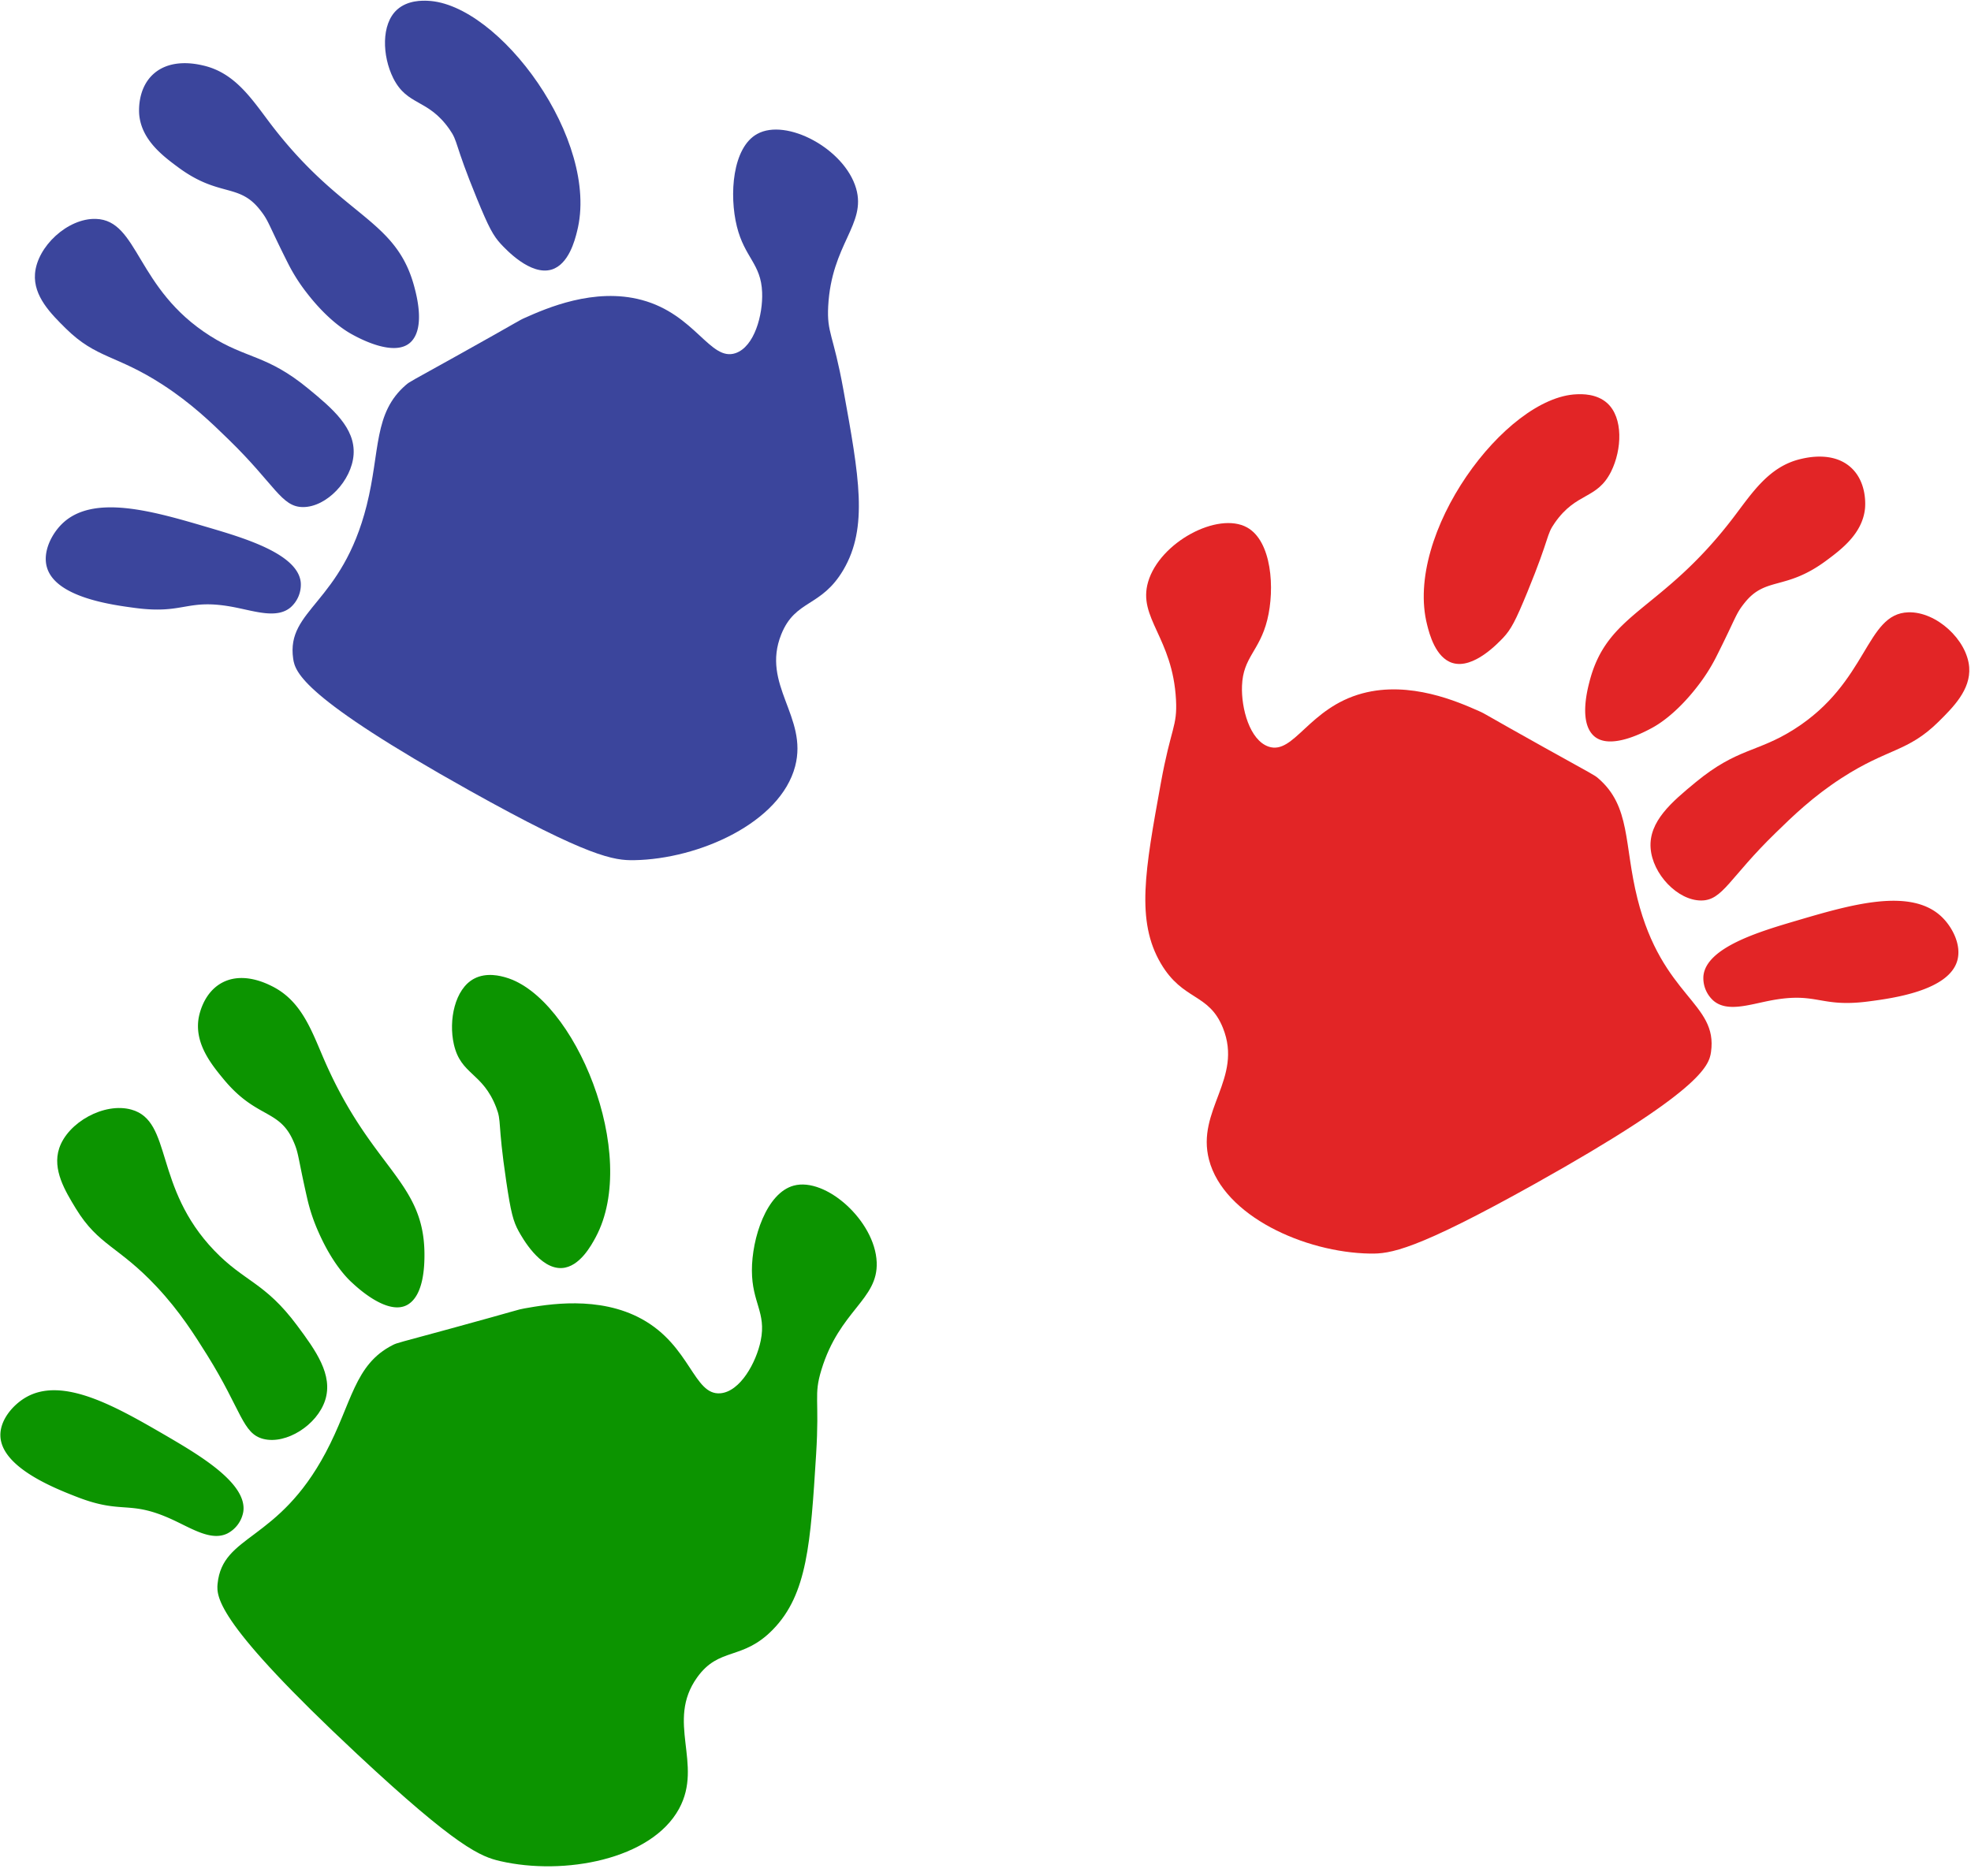
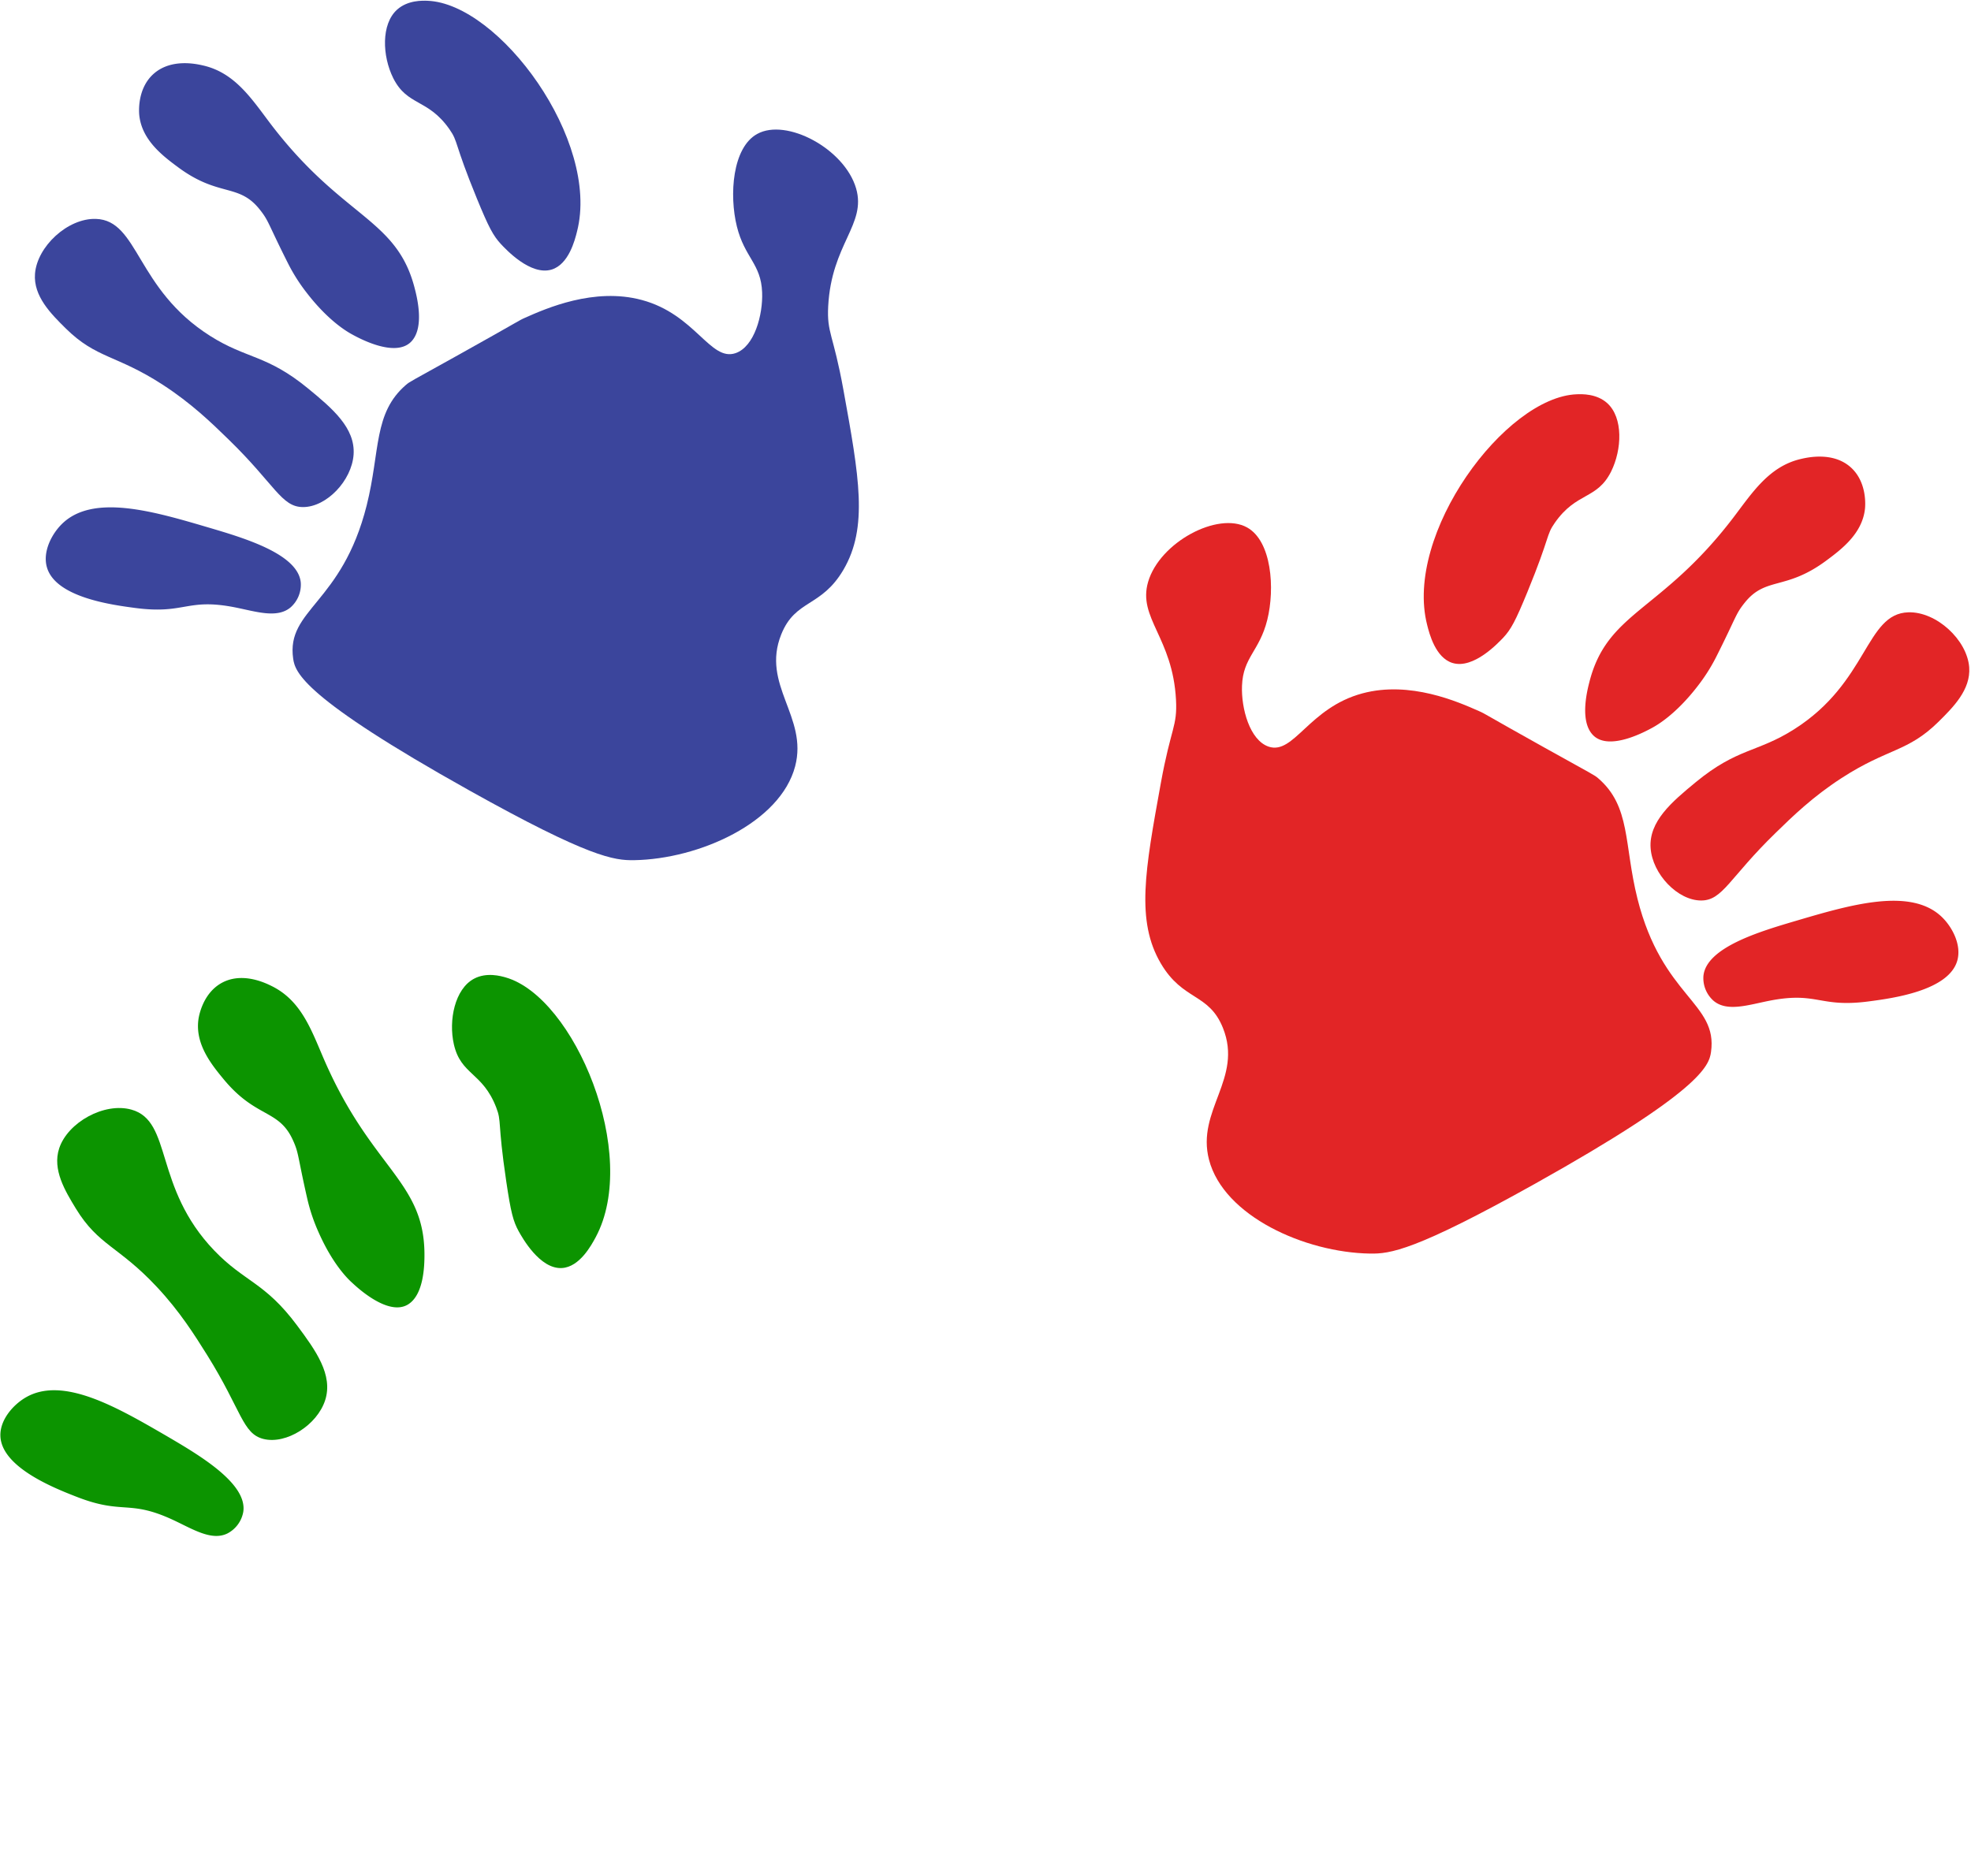
<svg xmlns="http://www.w3.org/2000/svg" fill="#000000" height="965.5" preserveAspectRatio="xMidYMid meet" version="1" viewBox="-0.2 -0.4 1014.3 965.5" width="1014.3" zoomAndPan="magnify">
  <g id="change1_1">
    <path d="M330.05,154c-24.51-6.59-49.24,4.36-60,9.13-3.52,1.55-2,1.12-33.92,18.92-25.14,14-25.39,13.92-27.4,15.65-16.85,14.51-13.19,33.95-20.22,62-12.76,50.8-41.5,53.42-37.84,78.93,1,7.06,5.11,20,90.68,67.84,61.82,34.54,74.51,36.05,84.8,35.88C359.63,441.78,401.4,423,409,394c6.68-25.5-17.59-41.83-7.17-67.84,7.27-18.16,20.53-13.77,32-33.27,12.83-21.89,8.12-47.87,0-92.63-5.26-29-8.56-29.11-7.83-43.05,1.7-32.09,19.78-42.06,14.35-60.67-6-20.46-35.92-36.3-50.88-28C376.67,75.56,375,100,379,116.15s12.45,19.15,13,33.92c.46,11.51-3.94,28-13.7,31.31C365.27,185.76,357.65,161.4,330.05,154Z" fill="#3b459c" />
  </g>
  <g id="change1_2">
    <path d="M283.74,138.33c8.72-2.71,11.9-15.1,13-19.57C308.8,71.94,256.65,1.4,219.81,0c-2.53-.1-10.17-.38-15.66,4.56-8.29,7.47-7.64,23.89-2,35.23,7.3,14.56,17.75,10.38,28.92,26.31,4.68,6.68,2.16,6.45,14.13,35.66,6.17,15.06,8.46,19.22,12.39,23.48C260,127.79,272.81,141.72,283.74,138.33Z" fill="#3b459c" />
  </g>
  <g id="change1_3">
    <path d="M211.3,175.56c6.8-6.81,3.46-21.6,2-27.22-9.16-36.49-36.69-36-73.78-84.37C129.64,51,121,37.12,104.35,33.31,101,32.54,88,29.55,78.91,37.55c-8.68,7.67-7.57,20.08-7.44,21.35,1.35,12.81,12,20.9,20.16,26.92,20.77,15.31,30.9,8,41.7,21.46,4.91,6.1,4.15,7,14.8,28.1a92,92,0,0,0,9.71,15.19c11,14.18,20.39,19.64,23.11,21.13C184.32,173.55,203,183.83,211.3,175.56Z" fill="#3b459c" />
  </g>
  <g id="change1_4">
    <path d="M83.47,197.58c-23.91-15.49-34-13.3-49.9-29-7.46-7.39-16.65-16.49-15.76-28.05,1.08-14.06,16.85-28.7,31.31-28.26,22.11.67,20.53,36,58.82,60.23,18.93,12,29.12,9.54,50.55,27.18,12.4,10.2,24.23,20.23,23.27,33.92-.95,13.39-13.9,27-26,27-11.16,0-14.38-11.52-38.32-34.79C108.67,217.26,98.3,207.19,83.47,197.58Z" fill="#3b459c" />
  </g>
  <g id="change1_5">
    <path d="M154.58,299.45c-1.39-14.75-29.23-22.95-47.62-28.37-28.2-8.32-59.55-17.56-75.45-1.63-5.21,5.21-9.78,14.14-7.61,22,4.32,15.65,33.57,19.51,45.55,21.09,25.62,3.38,26.34-5.22,51.21-.33,10.81,2.13,21.76,5.89,28.7,0A15.58,15.58,0,0,0,154.58,299.45Z" fill="#3b459c" />
  </g>
  <g id="change2_1">
-     <path d="M330.17,678.58c-22.21-12.27-48.84-7.57-60.45-5.52-3.78.67-2.24.6-37.47,10.24-27.76,7.59-28,7.43-30.35,8.63C182.06,702,181,721.73,167.42,747.25c-24.56,46.25-53.09,41.91-55.65,67.56-.71,7.09.15,20.68,71.77,87.6,51.75,48.34,63.71,52.85,73.73,55.15,32.65,7.51,77.69-.69,92-27,12.6-23.16-7-44.83,9.3-67.58,11.41-15.89,23.23-8.45,39-24.64,17.7-18.17,19.36-44.53,22.2-89.93,1.84-29.39-1.34-30.31,2.72-43.68,9.34-30.75,29.27-36.09,28.47-55.45-.88-21.29-26.18-43.86-42.67-39.43-14.06,3.77-21.59,27.11-21.55,43.73s7.5,21.58,4.54,36.06c-2.31,11.28-10.55,26.28-20.81,27.11C356.76,717.86,355.19,692.39,330.17,678.58Z" fill="#0c9400" />
-   </g>
+     </g>
  <g id="change2_2">
    <path d="M289,652.28c9.12-.54,15.17-11.81,17.36-15.88C329.2,593.82,295.48,512.85,260,502.69c-2.43-.69-9.78-2.8-16.29.69-9.84,5.26-13.15,21.36-10.35,33.73,3.6,15.88,14.76,14.33,21.78,32.47,2.94,7.61.55,6.78,5.17,38,2.38,16.1,3.61,20.69,6.41,25.77C268.4,636.35,277.54,653,289,652.28Z" fill="#0c9400" />
  </g>
  <g id="change2_3">
    <path d="M209.72,671.06c8.23-5,8.53-20.14,8.51-25.93-.15-37.63-27-43.73-51.41-99.6-6.54-15-11.59-30.51-26.85-38.21-3.06-1.54-15-7.57-25.71-2C104,510.71,102.09,523,101.92,524.29c-1.77,12.76,6.63,23.16,13.12,31,16.49,19.84,28.07,15.22,35.34,30.83,3.3,7.1,2.36,7.76,7.63,30.84A93.15,93.15,0,0,0,163.8,634c7.26,16.4,15.09,24,17.37,26C184,662.65,199.71,677.12,209.72,671.06Z" fill="#0c9400" />
  </g>
  <g id="change2_4">
    <path d="M80.33,661.81C60.83,641,50.49,640.74,38.84,621.67c-5.47-9-12.21-20-8.58-31,4.42-13.39,23.25-23.82,37.17-19.93,21.31,5.94,11.3,39.87,42.67,72.57,15.51,16.16,26,16.24,42.57,38.5,9.59,12.88,18.67,25.45,14.46,38.51-4.13,12.78-20,22.86-31.74,19.94-10.83-2.7-11.2-14.63-28.87-43C100.08,687,92.43,674.68,80.33,661.81Z" fill="#0c9400" />
  </g>
  <g id="change2_5">
    <path d="M125,777.75c2.19-14.66-22.88-29.29-39.43-39C60.14,724,31.91,707.47,12.66,719.12,6.35,722.94-.22,730.51,0,738.62c.44,16.23,27.92,27,39.17,31.39C63.24,779.44,66,771.26,89,782c10,4.66,19.72,10.93,27.87,6.88A15.59,15.59,0,0,0,125,777.75Z" fill="#0c9400" />
  </g>
  <g id="change3_1">
    <path d="M700.92,356.49c24.51-6.59,49.24,4.36,60,9.13,3.52,1.55,2,1.12,33.92,18.92,25.14,14,25.39,13.92,27.4,15.65,16.85,14.51,13.19,33.95,20.22,62,12.76,50.8,41.5,53.42,37.84,78.93-1,7.06-5.1,20-90.67,67.84-61.83,34.54-74.52,36.05-84.81,35.88-33.49-.53-75.25-19.29-82.84-48.27-6.68-25.5,17.59-41.83,7.17-67.84-7.27-18.16-20.53-13.77-32-33.27-12.83-21.89-8.12-47.87,0-92.63,5.26-29,8.57-29.11,7.83-43.05-1.7-32.09-19.77-42.06-14.35-60.67,6-20.46,35.92-36.3,50.88-28.05,12.74,7,14.46,31.49,10.44,47.62s-12.46,19.15-13,33.92c-.46,11.51,3.94,28,13.7,31.31C665.7,388.26,673.32,363.9,700.92,356.49Z" fill="#e22526" />
  </g>
  <g id="change3_2">
    <path d="M747.23,340.83c-8.72-2.71-11.89-15.1-13-19.57-12-46.82,40.14-117.36,77-118.72,2.53-.1,10.17-.38,15.66,4.56,8.29,7.47,7.64,23.89,2,35.23-7.3,14.56-17.76,10.38-28.92,26.31-4.68,6.68-2.17,6.45-14.14,35.66-6.17,15.06-8.46,19.22-12.39,23.48C771,330.29,758.16,344.22,747.23,340.83Z" fill="#e22526" />
  </g>
  <g id="change3_3">
    <path d="M819.67,378.06c-6.8-6.81-3.46-21.6-2-27.22,9.17-36.49,36.69-36,73.78-84.37,9.94-13,18.57-26.85,35.22-30.66,3.35-.77,16.4-3.76,25.44,4.24,8.68,7.67,7.57,20.08,7.44,21.35-1.35,12.81-12,20.9-20.16,26.92-20.76,15.31-30.9,8-41.7,21.46-4.9,6.1-4.15,7-14.79,28.1a93.3,93.3,0,0,1-9.71,15.19c-11,14.18-20.39,19.64-23.12,21.13C846.65,376.05,827.93,386.33,819.67,378.06Z" fill="#e22526" />
  </g>
  <g id="change3_4">
    <path d="M947.5,400.08c23.91-15.49,34-13.3,49.9-29,7.46-7.39,16.65-16.49,15.77-28.05-1.08-14.06-16.86-28.7-31.32-28.26-22.11.67-20.52,36-58.81,60.23-18.93,12-29.12,9.54-50.56,27.18-12.4,10.2-24.23,20.23-23.26,33.92.94,13.39,13.9,27,26,27,11.16,0,14.38-11.52,38.33-34.79C922.3,419.76,932.67,409.69,947.5,400.08Z" fill="#e22526" />
  </g>
  <g id="change3_5">
    <path d="M876.4,502C877.78,487.2,905.63,479,924,473.58c28.2-8.32,59.55-17.56,75.46-1.63,5.2,5.21,9.77,14.14,7.61,22-4.33,15.65-33.58,19.51-45.56,21.09-25.62,3.38-26.33-5.22-51.21-.33-10.81,2.13-21.76,5.89-28.7,0A15.57,15.57,0,0,1,876.4,502Z" fill="#e22526" />
  </g>
</svg>